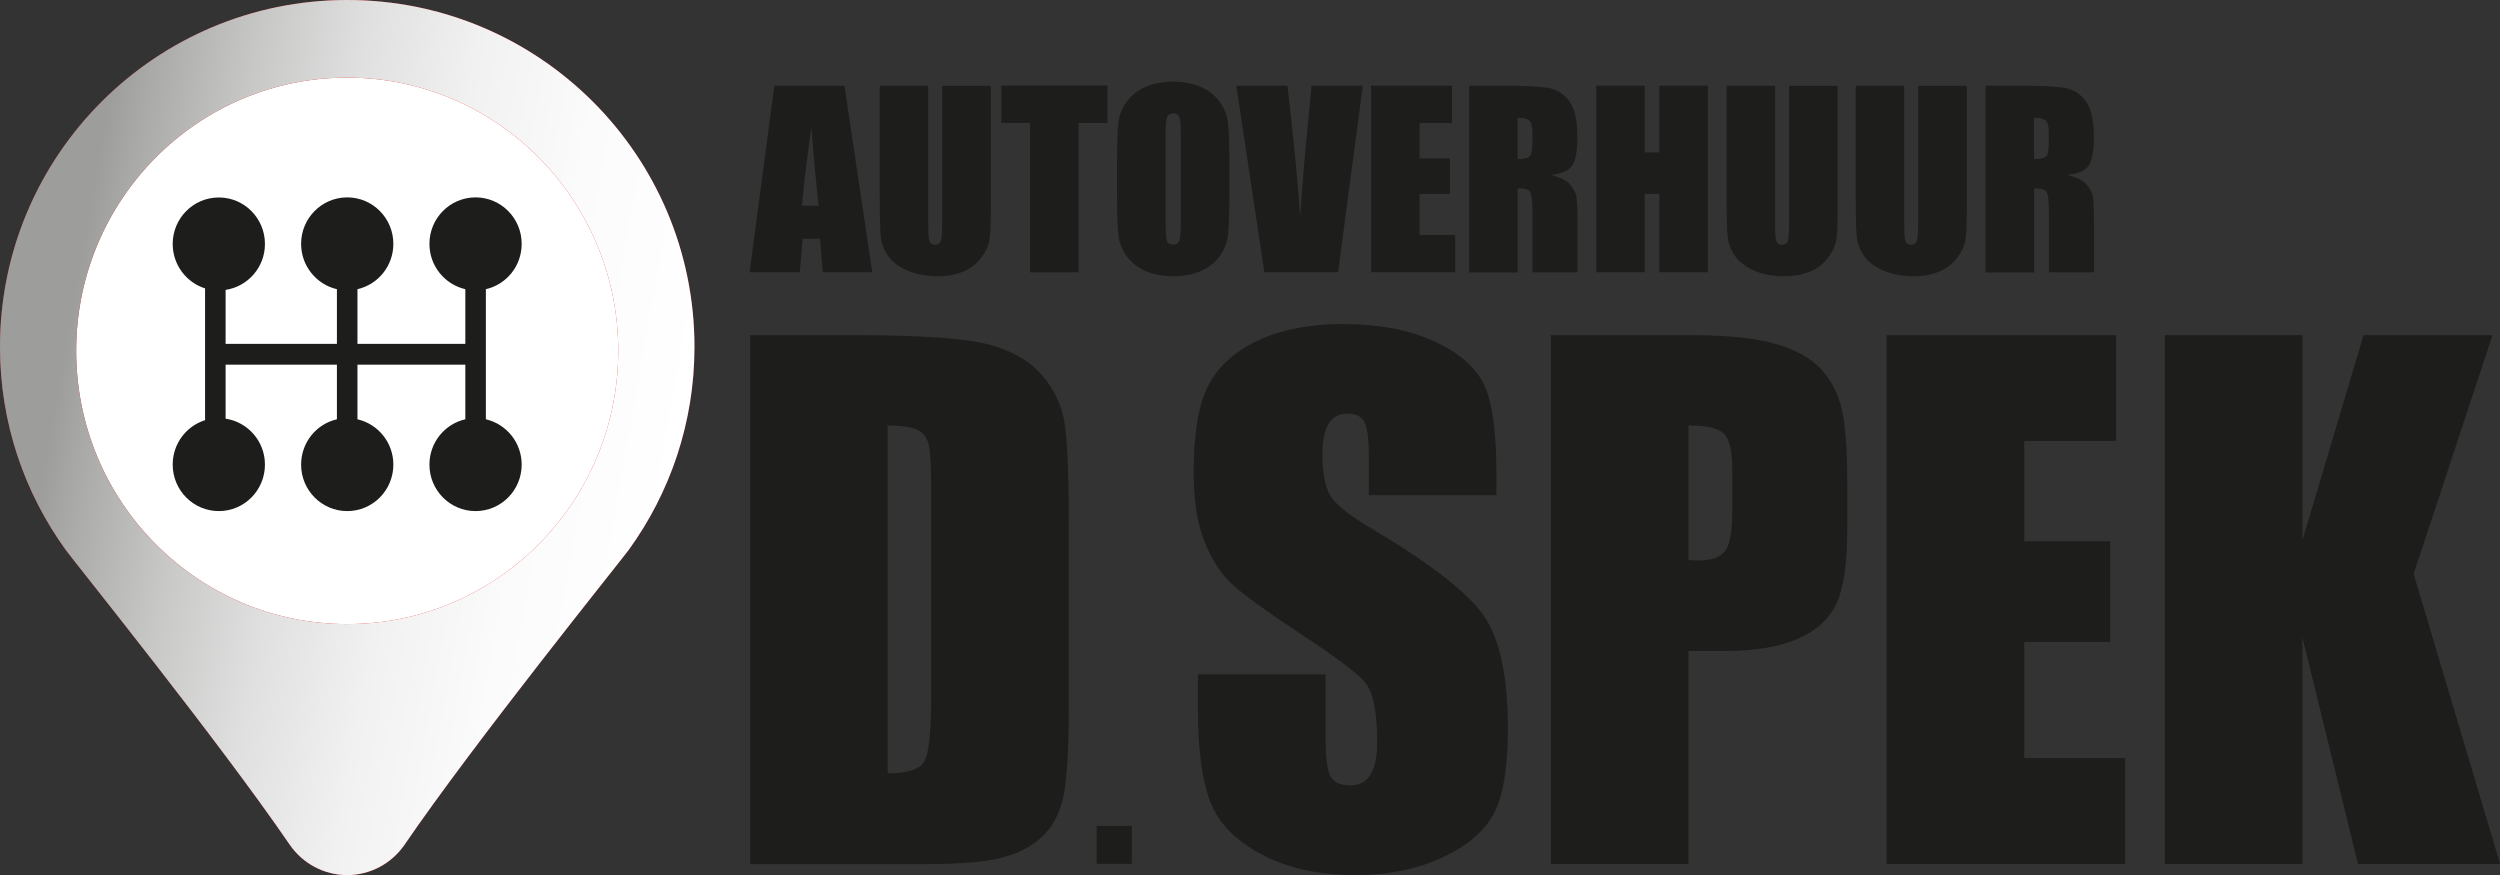
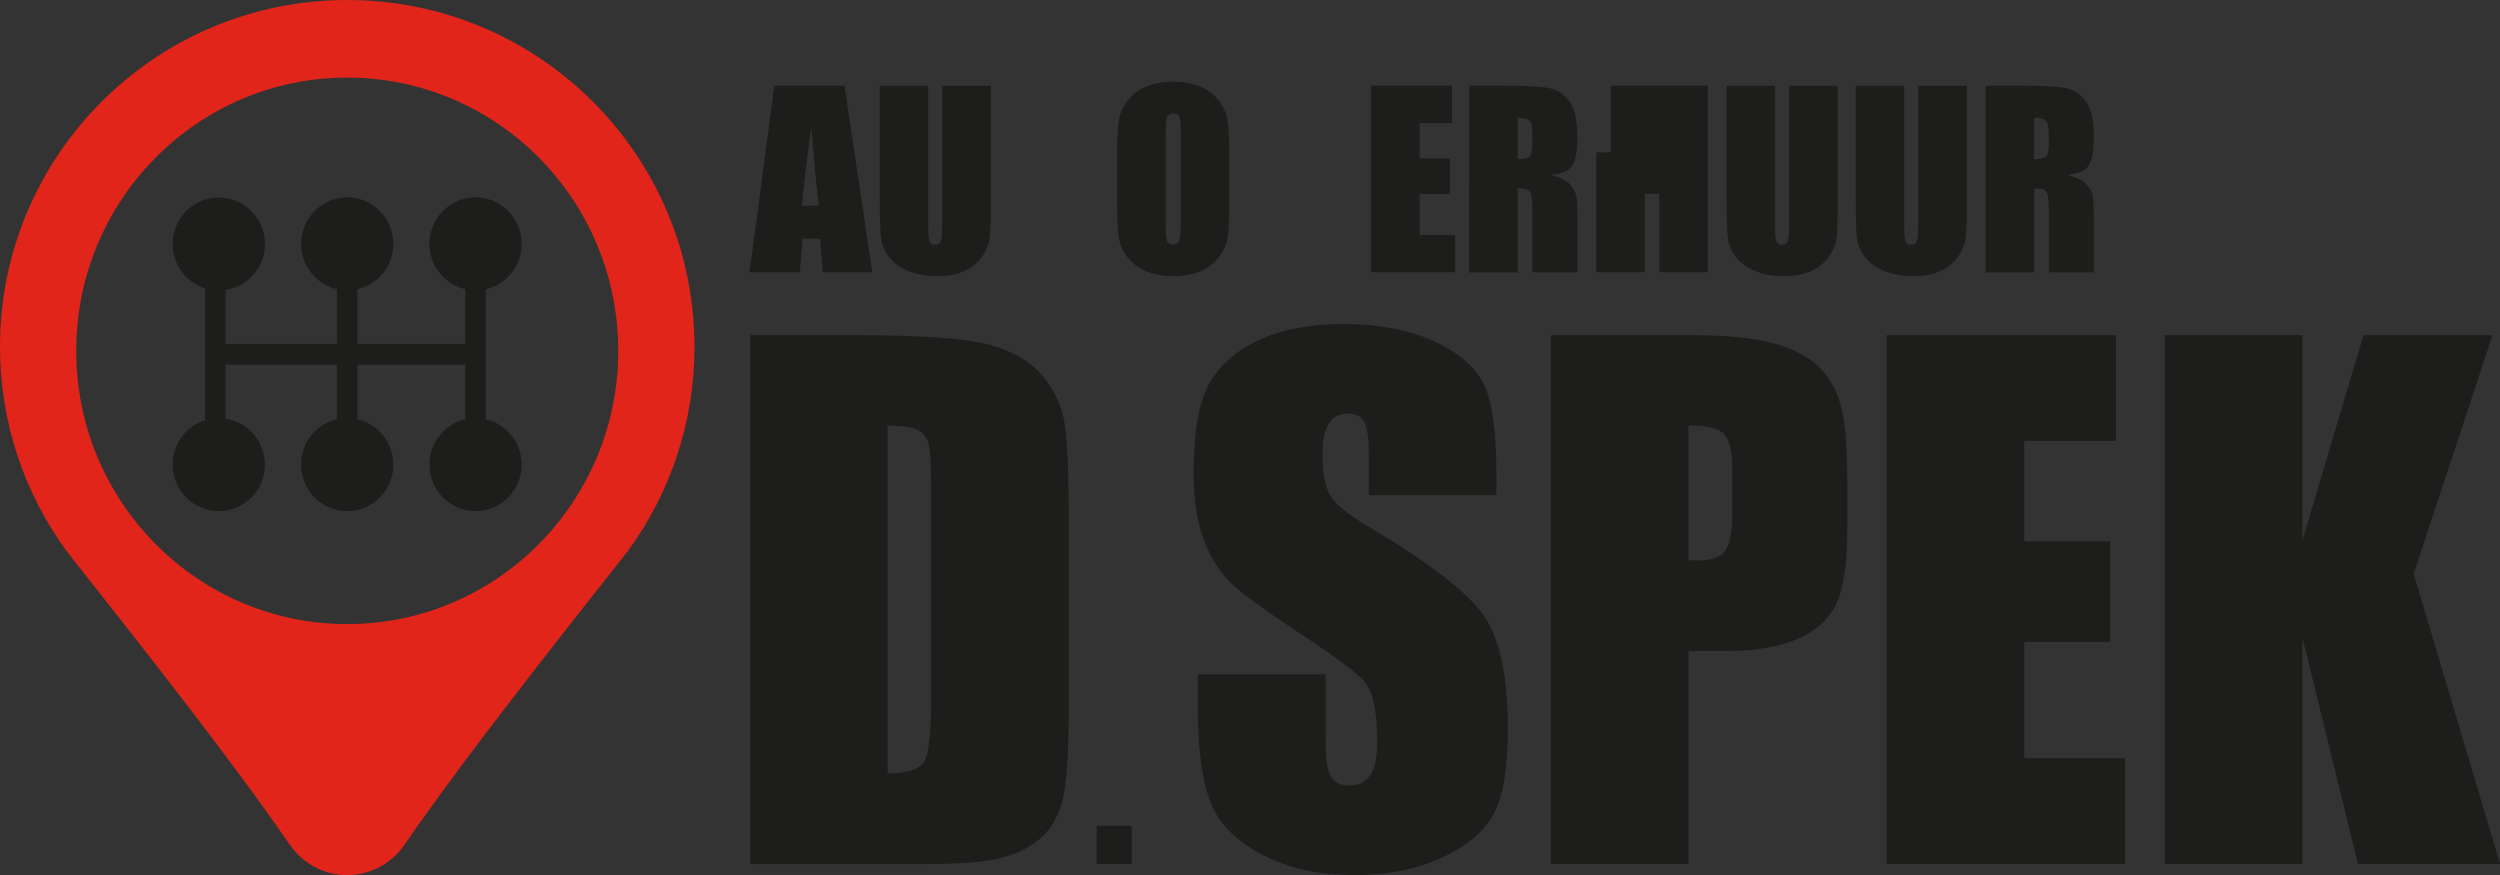
<svg xmlns="http://www.w3.org/2000/svg" viewBox="0 0 283.46 99.21">
  <rect x="0" y="0" width="283.46" height="99.21" fill="#333333" stroke="none" />
  <defs>
    <style>
      .cls-1 {
        fill: #1d1d1b;
      }

      .cls-2 {
        fill: #fff;
      }

      .cls-3 {
        fill: #e1251b;
      }

      .cls-4 {
        isolation: isolate;
      }

      .cls-5 {
        fill: url(#Naamloos_verloop_11);
        mix-blend-mode: multiply;
      }
    </style>
    <linearGradient id="Naamloos_verloop_11" data-name="Naamloos verloop 11" x1="-1.12" y1="42.22" x2="76.44" y2="55.9" gradientUnits="userSpaceOnUse">
      <stop offset=".1" stop-color="#9d9d9c" />
      <stop offset=".15" stop-color="#a9a9a8" />
      <stop offset=".3" stop-color="#c8c8c7" />
      <stop offset=".45" stop-color="#e0e0e0" />
      <stop offset=".61" stop-color="#f1f1f1" />
      <stop offset=".79" stop-color="#fbfbfb" />
      <stop offset="1" stop-color="#fff" />
    </linearGradient>
  </defs>
  <g class="cls-4">
    <g id="Laag_2" data-name="Laag 2">
      <g id="Laag_1-2" data-name="Laag 1">
-         <circle class="cls-2" cx="39.37" cy="40.16" r="33.59" />
        <path class="cls-3" d="M39.37,0C17.63,0,0,17.61,0,39.33c0,8.62,2.78,16.59,7.49,23.07.94,1.3,17.34,21.64,25.35,33.36,1.48,2.16,3.92,3.46,6.52,3.46s5.04-1.29,6.52-3.46c7.99-11.69,24.44-32.09,25.42-33.43,4.68-6.47,7.44-14.41,7.44-22.99C78.75,17.61,61.12,0,39.37,0ZM39.37,70.76c-16.97,0-30.73-13.87-30.73-30.98s13.76-30.98,30.73-30.98,30.73,13.87,30.73,30.98-13.76,30.98-30.73,30.98Z" />
-         <path class="cls-5" d="M39.37,0C17.63,0,0,17.61,0,39.33c0,8.62,2.78,16.59,7.49,23.07.94,1.3,17.34,21.64,25.35,33.36,1.48,2.16,3.92,3.46,6.52,3.46s5.04-1.29,6.52-3.46c7.99-11.69,24.44-32.09,25.42-33.43,4.68-6.47,7.44-14.41,7.44-22.99C78.75,17.61,61.12,0,39.37,0ZM39.37,70.76c-16.97,0-30.73-13.87-30.73-30.98s13.76-30.98,30.73-30.98,30.73,13.87,30.73,30.98-13.76,30.98-30.73,30.98Z" />
        <g>
          <path class="cls-1" d="M95.75,9.71l3.15,21.16h-5.62l-.3-3.8h-1.97l-.33,3.8h-5.69l2.81-21.16h7.95ZM92.83,23.32c-.28-2.4-.56-5.36-.84-8.89-.56,4.05-.91,7.02-1.06,8.89h1.89Z" />
          <path class="cls-1" d="M112.34,9.71v14.14c0,1.6-.05,2.73-.16,3.38s-.41,1.32-.93,2c-.51.68-1.19,1.2-2.03,1.56-.84.35-1.83.53-2.97.53-1.26,0-2.38-.21-3.35-.63-.97-.42-1.69-.96-2.17-1.63s-.76-1.38-.85-2.12c-.09-.74-.13-2.31-.13-4.7v-12.52h5.5v15.87c0,.92.05,1.51.15,1.77.1.26.3.39.61.39.35,0,.57-.14.67-.42.1-.28.15-.95.15-2.01v-15.59h5.5Z" />
-           <path class="cls-1" d="M125.56,9.71v4.24h-3.27v16.93h-5.5V13.94h-3.26v-4.24h12.03Z" />
          <path class="cls-1" d="M139.39,22.1c0,2.13-.05,3.63-.15,4.52-.1.89-.41,1.69-.94,2.42-.53.73-1.24,1.29-2.14,1.69-.9.39-1.94.59-3.14.59-1.13,0-2.15-.19-3.05-.56-.9-.37-1.63-.93-2.18-1.67s-.88-1.55-.98-2.42-.16-2.4-.16-4.57v-3.62c0-2.13.05-3.63.15-4.52s.41-1.69.94-2.42,1.24-1.29,2.14-1.69c.9-.39,1.94-.59,3.14-.59,1.13,0,2.15.19,3.05.56.9.37,1.63.93,2.18,1.67.55.74.88,1.55.98,2.42.1.87.16,2.4.16,4.58v3.62ZM133.88,15.15c0-.98-.05-1.61-.16-1.89-.11-.27-.33-.41-.67-.41-.29,0-.51.11-.66.33-.15.22-.23.88-.23,1.97v9.88c0,1.23.05,1.99.15,2.27.1.29.33.43.7.43s.61-.17.72-.5c.1-.33.16-1.12.16-2.37v-9.72Z" />
-           <path class="cls-1" d="M154.52,9.71l-2.8,21.16h-8.36l-3.18-21.16h5.8c.67,5.83,1.16,10.76,1.44,14.8.28-4.08.59-7.7.91-10.86l.38-3.94h5.8Z" />
          <path class="cls-1" d="M155.45,9.71h9.18v4.24h-3.67v4.01h3.44v4.03h-3.44v4.65h4.04v4.23h-9.54V9.71Z" />
          <path class="cls-1" d="M166.57,9.71h3.89c2.6,0,4.35.1,5.27.3.92.2,1.67.71,2.25,1.54.58.82.87,2.14.87,3.94,0,1.65-.2,2.75-.61,3.32-.41.57-1.22.91-2.42,1.02,1.09.27,1.82.63,2.2,1.09.37.45.61.87.7,1.25.09.38.14,1.42.14,3.13v5.58h-5.11v-7.03c0-1.13-.09-1.83-.27-2.1-.18-.27-.65-.4-1.4-.4v9.54h-5.5V9.71ZM172.08,13.33v4.71c.62,0,1.05-.09,1.3-.25.25-.17.37-.72.37-1.65v-1.16c0-.67-.12-1.11-.36-1.32-.24-.21-.68-.31-1.31-.31Z" />
-           <path class="cls-1" d="M193.64,9.71v21.16h-5.5v-8.89h-1.65v8.89h-5.5V9.71h5.5v7.57h1.65v-7.57h5.5Z" />
+           <path class="cls-1" d="M193.64,9.71v21.16h-5.5v-8.89h-1.65v8.89h-5.5V9.71v7.57h1.65v-7.57h5.5Z" />
          <path class="cls-1" d="M208.36,9.71v14.14c0,1.6-.05,2.73-.16,3.38s-.41,1.32-.93,2c-.51.68-1.19,1.2-2.03,1.56-.84.35-1.83.53-2.97.53-1.26,0-2.38-.21-3.35-.63-.97-.42-1.69-.96-2.17-1.63s-.76-1.38-.85-2.12c-.09-.74-.13-2.31-.13-4.7v-12.52h5.5v15.87c0,.92.05,1.51.15,1.77.1.26.3.39.61.39.35,0,.57-.14.67-.42.1-.28.15-.95.15-2.01v-15.59h5.5Z" />
          <path class="cls-1" d="M223,9.71v14.14c0,1.6-.05,2.73-.16,3.38s-.41,1.32-.93,2c-.51.68-1.19,1.2-2.03,1.56-.84.35-1.83.53-2.97.53-1.26,0-2.38-.21-3.35-.63-.97-.42-1.69-.96-2.17-1.63s-.76-1.38-.85-2.12c-.09-.74-.13-2.31-.13-4.7v-12.52h5.5v15.87c0,.92.05,1.51.15,1.77.1.26.3.39.61.39.35,0,.57-.14.67-.42.1-.28.15-.95.15-2.01v-15.59h5.5Z" />
          <path class="cls-1" d="M225.13,9.71h3.89c2.6,0,4.35.1,5.27.3.92.2,1.67.71,2.25,1.54.58.82.87,2.14.87,3.94,0,1.65-.2,2.75-.61,3.32-.41.57-1.22.91-2.42,1.02,1.09.27,1.82.63,2.2,1.09.37.45.61.87.7,1.25.09.38.14,1.42.14,3.13v5.58h-5.11v-7.03c0-1.13-.09-1.83-.27-2.1-.18-.27-.65-.4-1.4-.4v9.54h-5.5V9.71ZM230.63,13.33v4.71c.62,0,1.05-.09,1.3-.25.25-.17.37-.72.37-1.65v-1.16c0-.67-.12-1.11-.36-1.32-.24-.21-.68-.31-1.31-.31Z" />
        </g>
        <g>
          <path class="cls-1" d="M85.06,38h11.67c7.53,0,12.62.35,15.28,1.04s4.67,1.83,6.06,3.41c1.38,1.58,2.25,3.34,2.59,5.28.35,1.94.52,5.75.52,11.43v21c0,5.38-.25,8.98-.76,10.8-.51,1.81-1.39,3.23-2.65,4.26-1.26,1.02-2.81,1.74-4.67,2.15s-4.64.61-8.37.61h-19.67v-59.96ZM100.65,48.25v39.44c2.25,0,3.63-.45,4.15-1.35.52-.9.78-3.35.78-7.35v-23.29c0-2.72-.09-4.46-.26-5.22-.17-.76-.57-1.33-1.18-1.68-.62-.36-1.78-.54-3.48-.54Z" />
          <path class="cls-1" d="M128.33,93.64v4.31h-3.99v-4.31h3.99Z" />
          <path class="cls-1" d="M169.68,56.14h-14.48v-4.44c0-2.07-.19-3.39-.56-3.96s-.99-.85-1.85-.85c-.94,0-1.65.38-2.13,1.15-.48.77-.72,1.93-.72,3.48,0,2,.27,3.51.81,4.52.52,1.01,1.99,2.24,4.41,3.67,6.94,4.12,11.31,7.5,13.11,10.14s2.7,6.9,2.7,12.78c0,4.27-.5,7.42-1.5,9.44s-2.93,3.72-5.8,5.09c-2.86,1.37-6.2,2.06-10,2.06-4.17,0-7.73-.79-10.68-2.37-2.95-1.58-4.88-3.59-5.8-6.04s-1.37-5.91-1.37-10.41v-3.93h14.48v7.3c0,2.25.2,3.69.61,4.33s1.13.96,2.17.96,1.81-.41,2.31-1.22c.51-.82.76-2.02.76-3.63,0-3.53-.48-5.84-1.44-6.93-.99-1.09-3.42-2.9-7.3-5.44-3.88-2.57-6.44-4.43-7.7-5.59-1.26-1.16-2.3-2.76-3.13-4.81-.83-2.05-1.24-4.67-1.24-7.85,0-4.59.59-7.95,1.76-10.07,1.17-2.12,3.07-3.78,5.68-4.98,2.62-1.2,5.78-1.8,9.48-1.8,4.05,0,7.5.65,10.35,1.96s4.74,2.96,5.67,4.94c.93,1.99,1.39,5.36,1.39,10.13v2.37Z" />
          <path class="cls-1" d="M175.86,38h15.7c4.25,0,7.51.33,9.8,1,2.28.67,4,1.63,5.15,2.89,1.15,1.26,1.93,2.78,2.33,4.57.41,1.79.61,4.56.61,8.31v5.22c0,3.83-.4,6.62-1.19,8.37-.79,1.75-2.24,3.1-4.35,4.04-2.11.94-4.87,1.41-8.28,1.41h-4.19v24.15h-15.59v-59.96ZM191.45,48.25v15.26c.44.03.83.04,1.15.04,1.43,0,2.43-.35,2.98-1.06.56-.7.83-2.17.83-4.39v-4.93c0-2.05-.32-3.38-.96-4s-1.98-.93-4-.93Z" />
          <path class="cls-1" d="M213.93,38h26v12h-10.41v11.37h9.74v11.41h-9.74v13.18h11.44v12h-27.04v-59.96Z" />
          <path class="cls-1" d="M282.61,38l-8.94,27.07,9.8,32.89h-16.11l-6.31-25.7v25.7h-15.59v-59.96h15.59v23.29l6.94-23.29h14.63Z" />
        </g>
        <path class="cls-1" d="M55.09,47.53v-14.74c2.33-.53,4.06-2.63,4.06-5.14,0-2.91-2.34-5.27-5.23-5.27s-5.23,2.36-5.23,5.27c0,2.51,1.74,4.6,4.07,5.14v6.2h-12.23v-6.2c2.33-.53,4.07-2.63,4.07-5.14,0-2.91-2.34-5.27-5.23-5.27s-5.23,2.36-5.23,5.27c0,2.51,1.74,4.6,4.06,5.14v6.2h-12.62v-6.12c2.52-.38,4.46-2.56,4.46-5.21,0-2.91-2.34-5.27-5.23-5.27s-5.23,2.36-5.23,5.27c0,2.37,1.55,4.37,3.67,5.04v14.94c-2.13.67-3.67,2.67-3.67,5.04,0,2.91,2.34,5.27,5.23,5.27s5.23-2.36,5.23-5.27c0-2.65-1.94-4.83-4.46-5.21v-6.12h12.62v6.19c-2.33.53-4.06,2.63-4.06,5.14,0,2.91,2.34,5.27,5.23,5.27s5.23-2.36,5.23-5.27c0-2.51-1.74-4.6-4.07-5.14v-6.19h12.23v6.19c-2.33.53-4.07,2.63-4.07,5.14,0,2.91,2.34,5.27,5.23,5.27s5.23-2.36,5.23-5.27c0-2.51-1.74-4.6-4.06-5.14Z" />
      </g>
    </g>
  </g>
</svg>